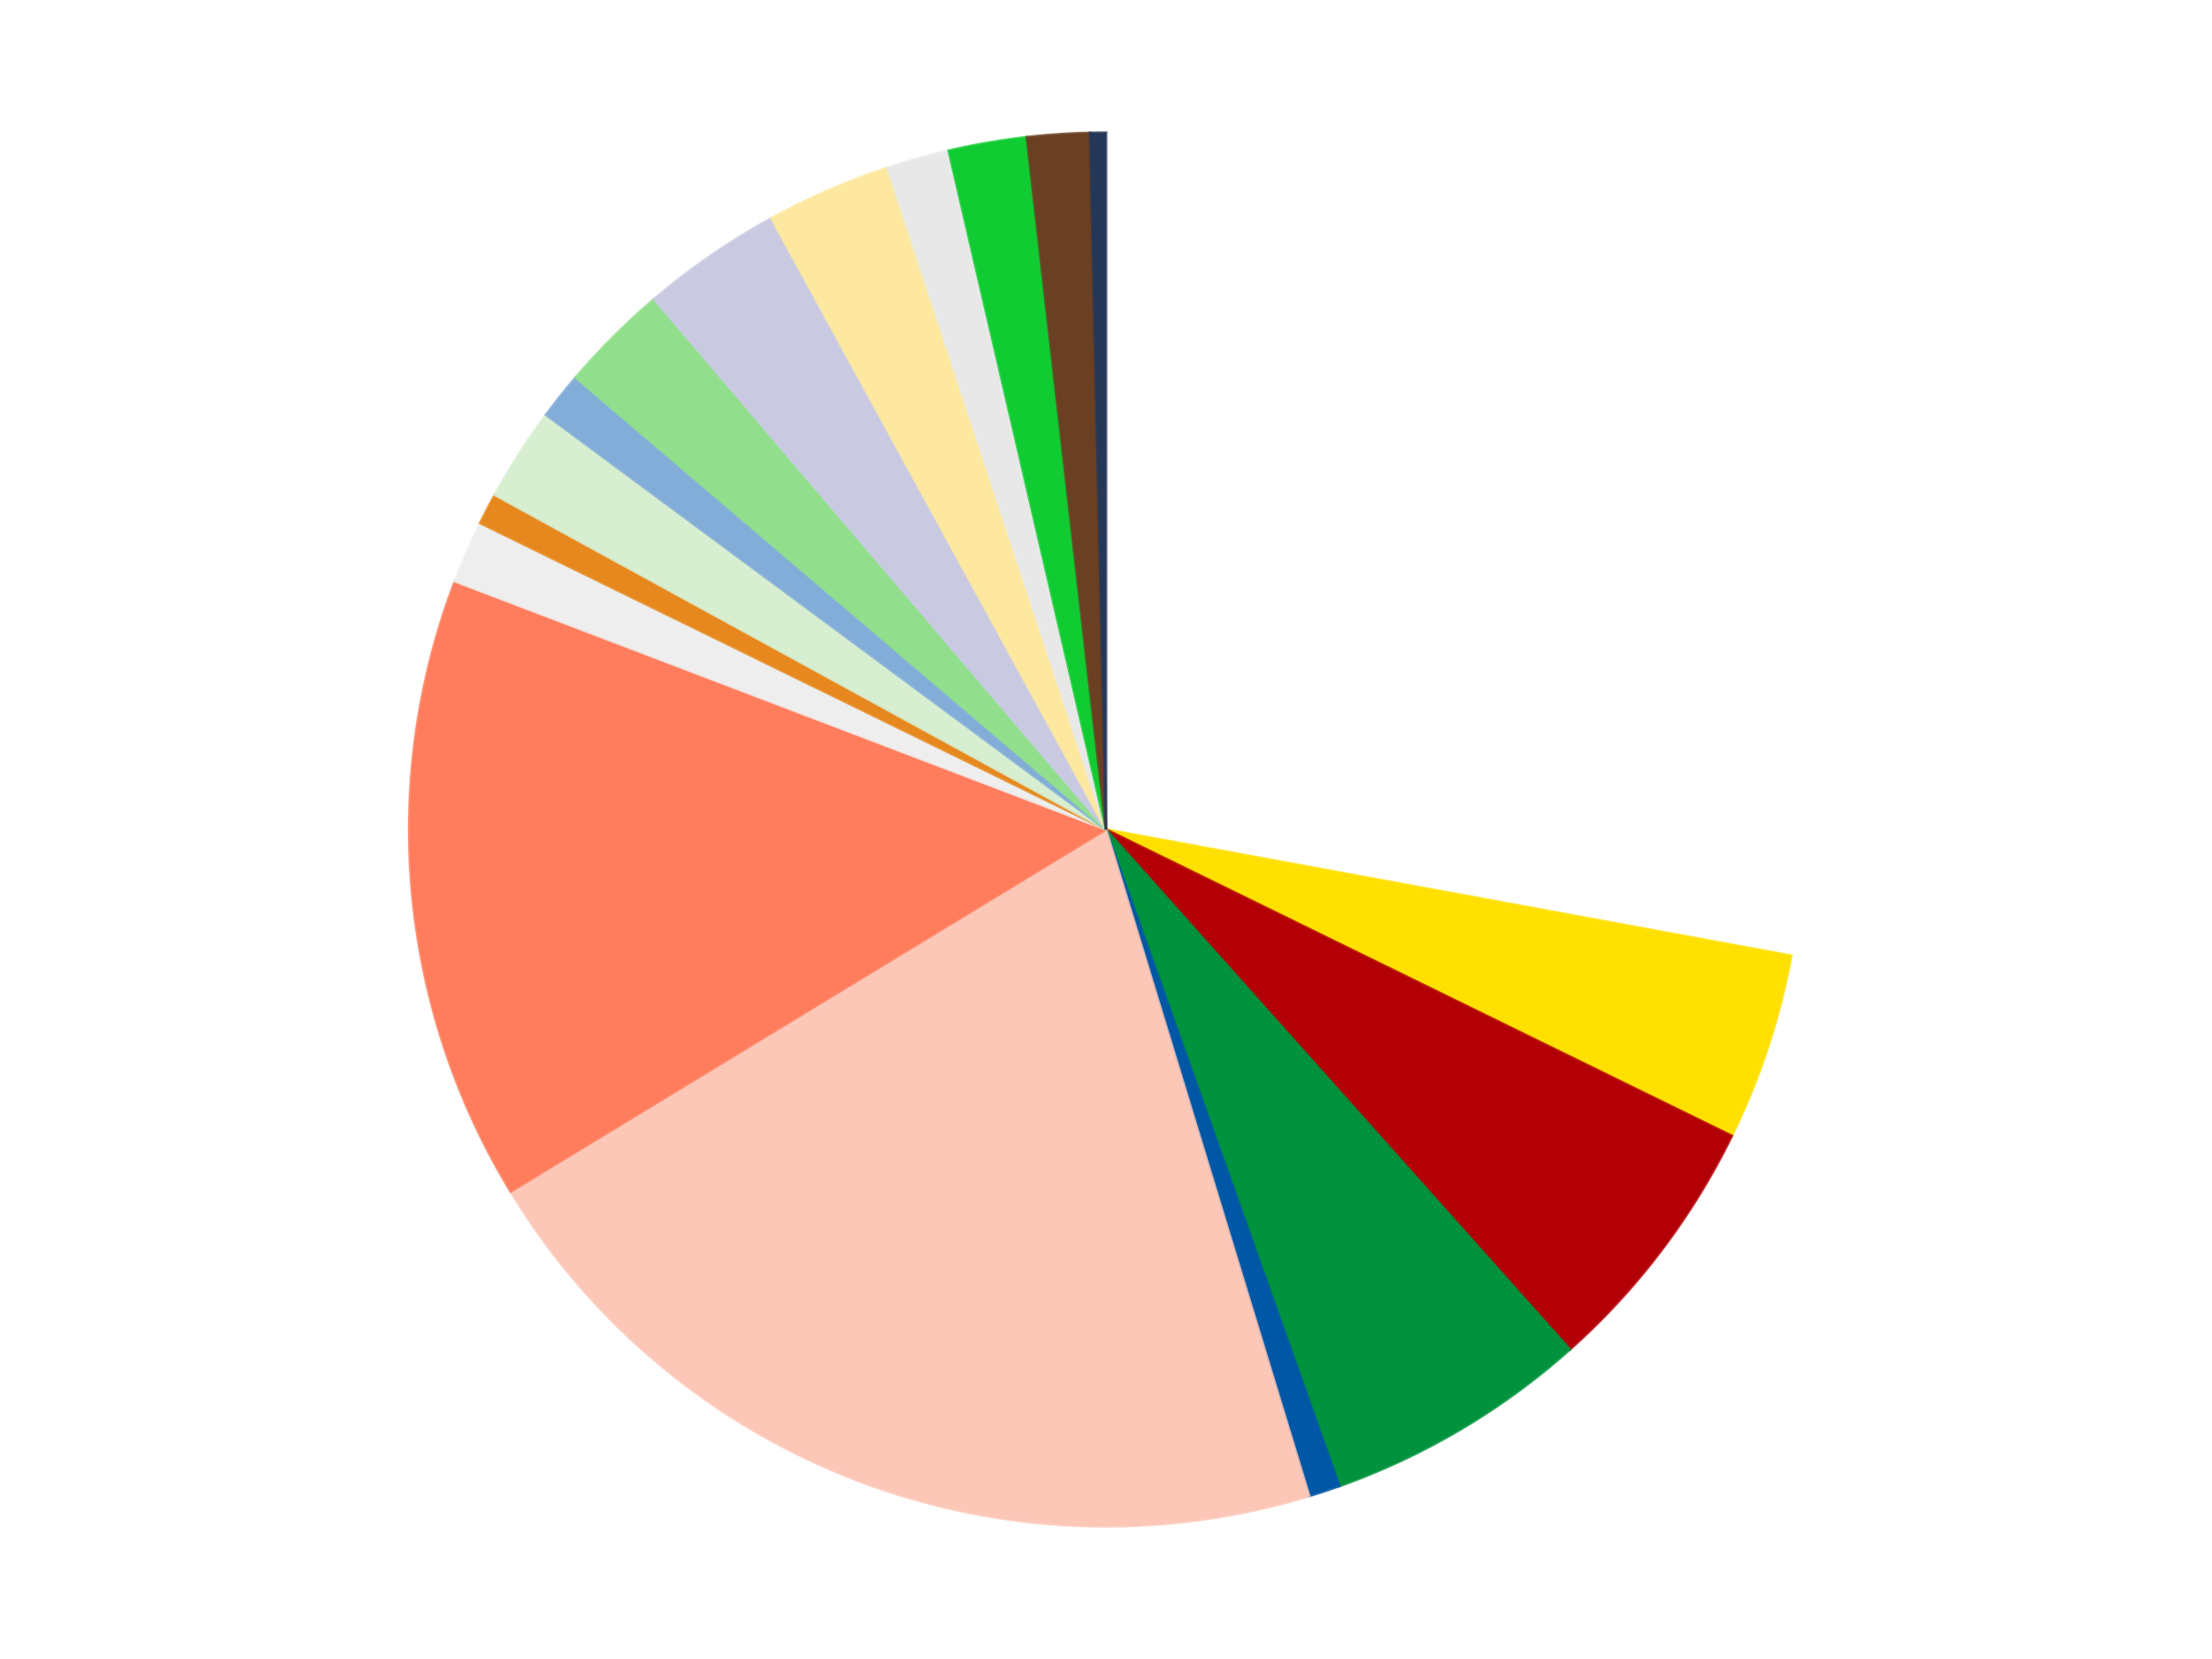
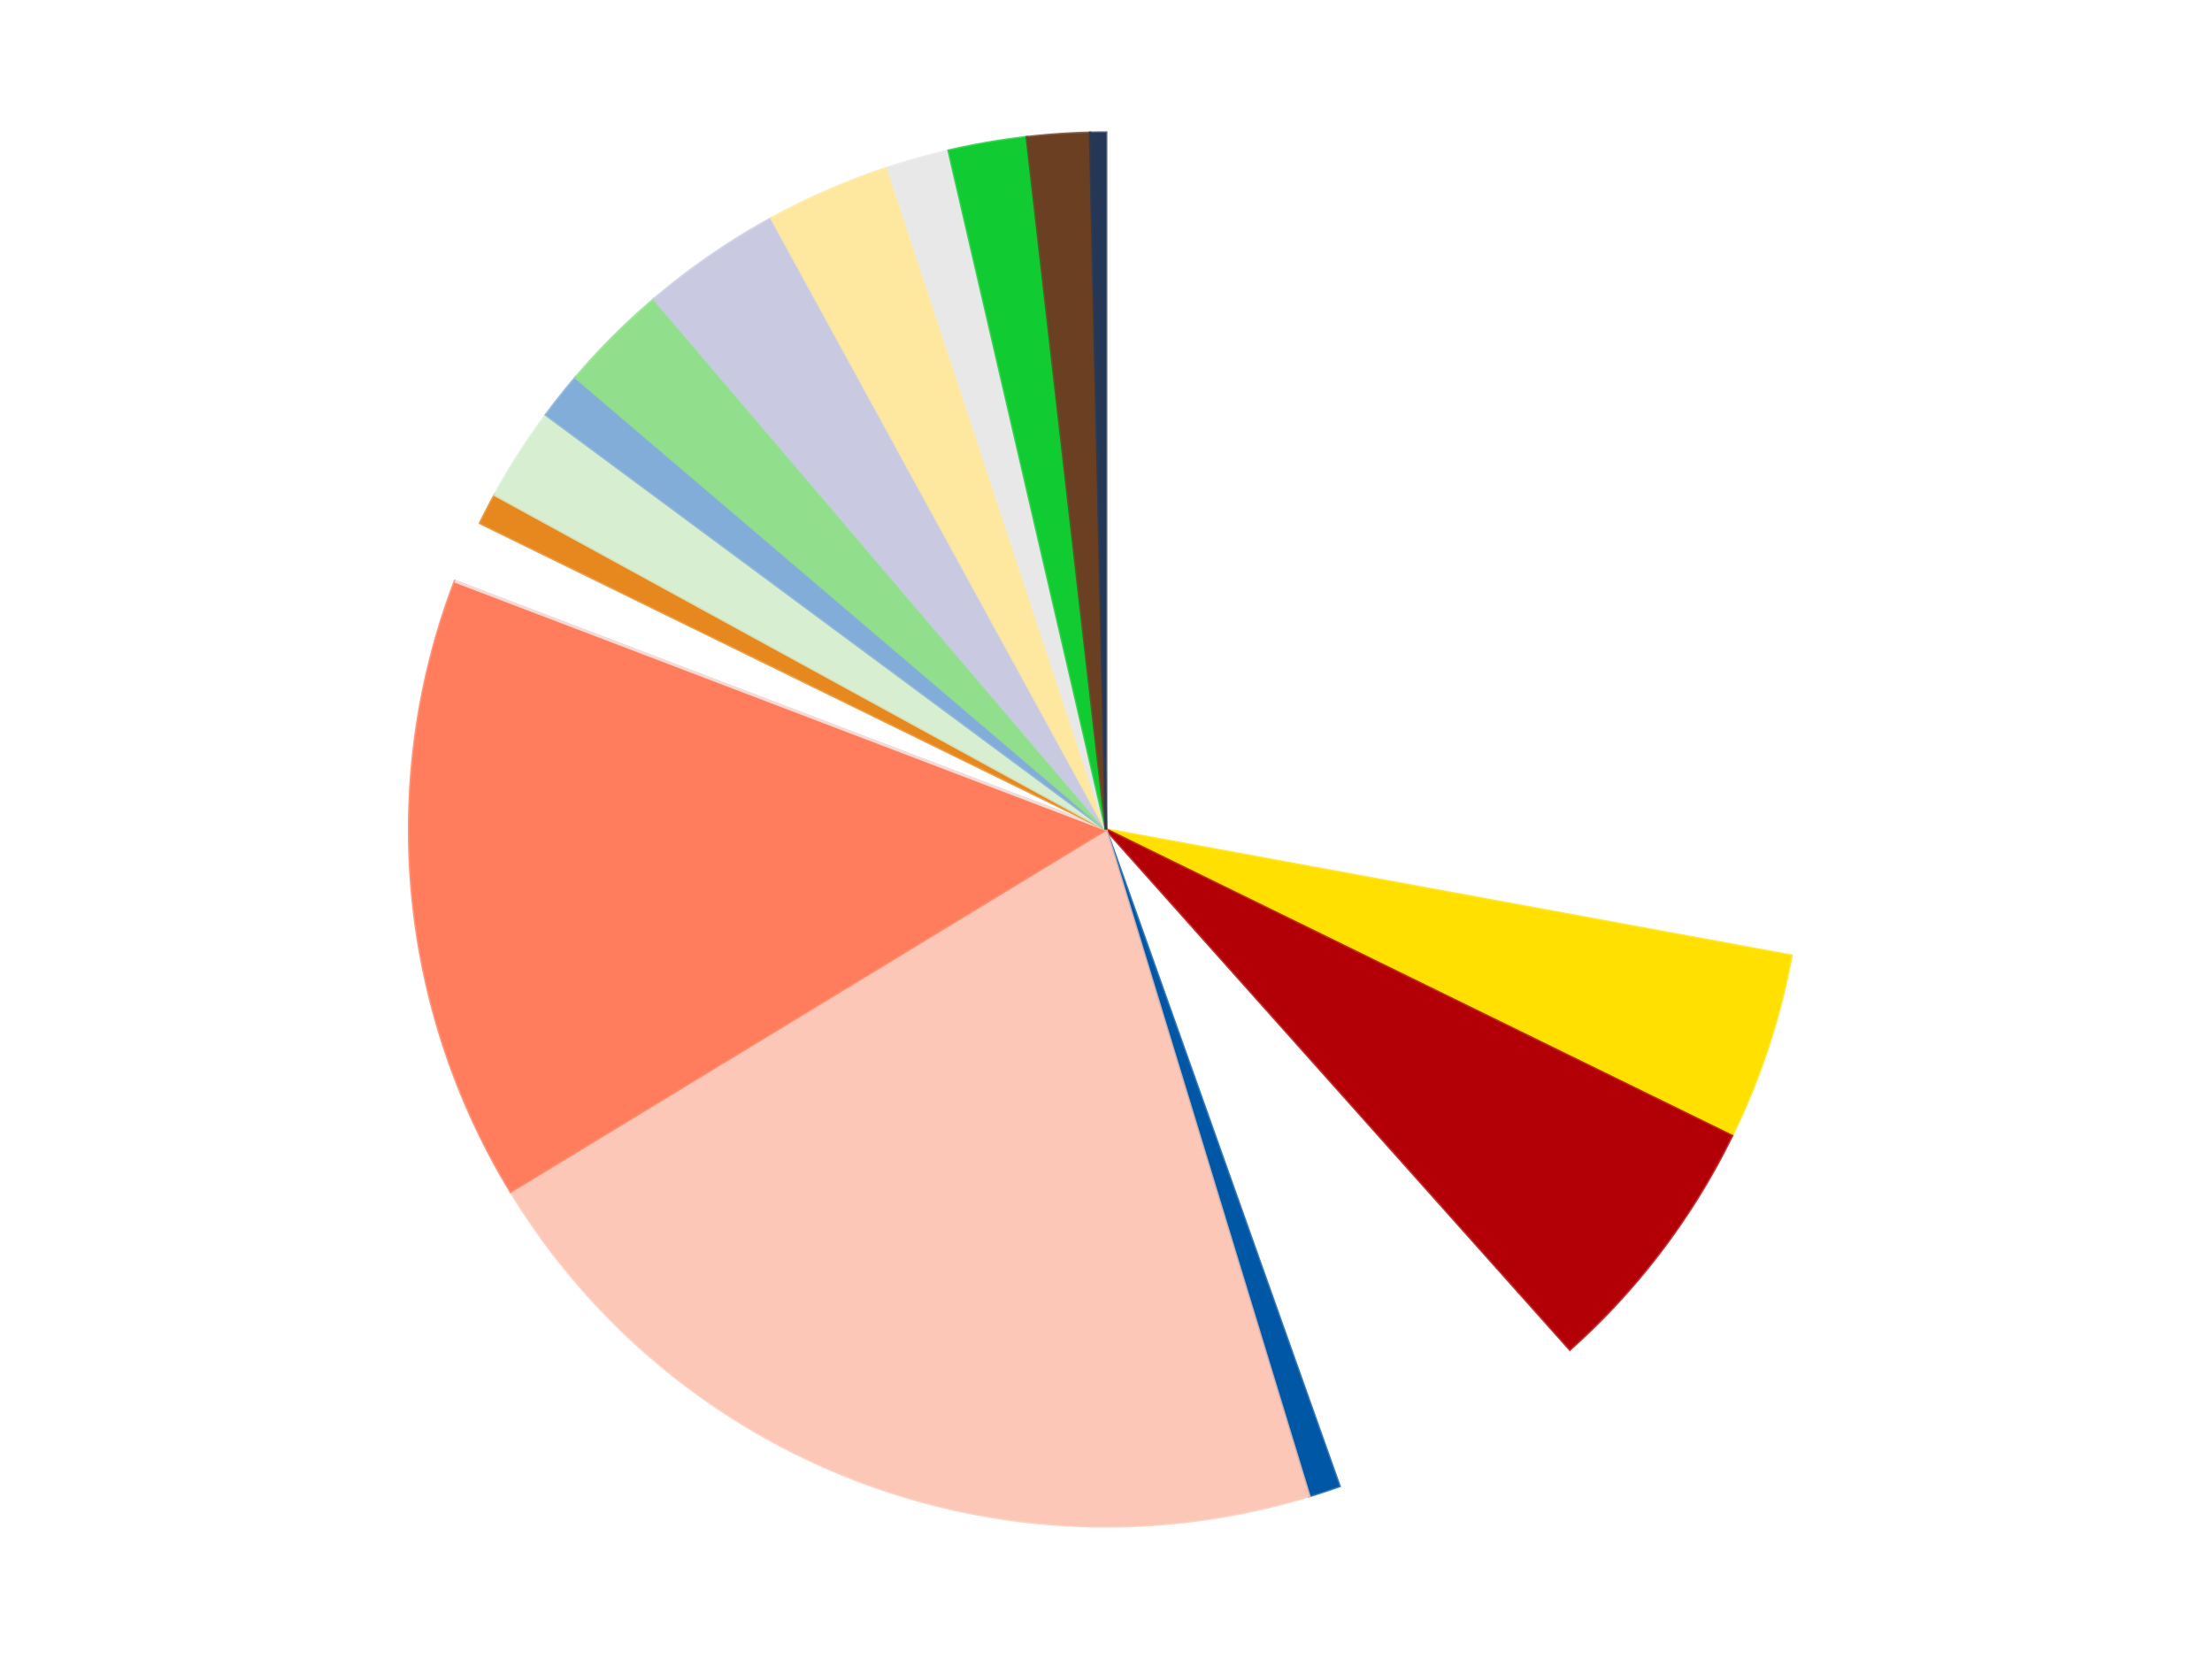
<svg xmlns="http://www.w3.org/2000/svg" xmlns:xlink="http://www.w3.org/1999/xlink" id="chart-c9c48e78-4ddd-4dc2-a451-4bff1167eba3" class="pygal-chart" viewBox="0 0 800 600">
  <defs>
    <style type="text/css">#chart-c9c48e78-4ddd-4dc2-a451-4bff1167eba3{-webkit-user-select:none;-webkit-font-smoothing:antialiased;font-family:Consolas,"Liberation Mono",Menlo,Courier,monospace}#chart-c9c48e78-4ddd-4dc2-a451-4bff1167eba3 .title{font-family:Consolas,"Liberation Mono",Menlo,Courier,monospace;font-size:16px}#chart-c9c48e78-4ddd-4dc2-a451-4bff1167eba3 .legends .legend text{font-family:Consolas,"Liberation Mono",Menlo,Courier,monospace;font-size:14px}#chart-c9c48e78-4ddd-4dc2-a451-4bff1167eba3 .axis text{font-family:Consolas,"Liberation Mono",Menlo,Courier,monospace;font-size:10px}#chart-c9c48e78-4ddd-4dc2-a451-4bff1167eba3 .axis text.major{font-family:Consolas,"Liberation Mono",Menlo,Courier,monospace;font-size:10px}#chart-c9c48e78-4ddd-4dc2-a451-4bff1167eba3 .text-overlay text.value{font-family:Consolas,"Liberation Mono",Menlo,Courier,monospace;font-size:16px}#chart-c9c48e78-4ddd-4dc2-a451-4bff1167eba3 .text-overlay text.label{font-family:Consolas,"Liberation Mono",Menlo,Courier,monospace;font-size:10px}#chart-c9c48e78-4ddd-4dc2-a451-4bff1167eba3 .tooltip{font-family:Consolas,"Liberation Mono",Menlo,Courier,monospace;font-size:14px}#chart-c9c48e78-4ddd-4dc2-a451-4bff1167eba3 text.no_data{font-family:Consolas,"Liberation Mono",Menlo,Courier,monospace;font-size:64px}
#chart-c9c48e78-4ddd-4dc2-a451-4bff1167eba3{background-color:transparent}#chart-c9c48e78-4ddd-4dc2-a451-4bff1167eba3 path,#chart-c9c48e78-4ddd-4dc2-a451-4bff1167eba3 line,#chart-c9c48e78-4ddd-4dc2-a451-4bff1167eba3 rect,#chart-c9c48e78-4ddd-4dc2-a451-4bff1167eba3 circle{-webkit-transition:150ms;-moz-transition:150ms;transition:150ms}#chart-c9c48e78-4ddd-4dc2-a451-4bff1167eba3 .graph &gt; .background{fill:transparent}#chart-c9c48e78-4ddd-4dc2-a451-4bff1167eba3 .plot &gt; .background{fill:transparent}#chart-c9c48e78-4ddd-4dc2-a451-4bff1167eba3 .graph{fill:rgba(0,0,0,.87)}#chart-c9c48e78-4ddd-4dc2-a451-4bff1167eba3 text.no_data{fill:rgba(0,0,0,1)}#chart-c9c48e78-4ddd-4dc2-a451-4bff1167eba3 .title{fill:rgba(0,0,0,1)}#chart-c9c48e78-4ddd-4dc2-a451-4bff1167eba3 .legends .legend text{fill:rgba(0,0,0,.87)}#chart-c9c48e78-4ddd-4dc2-a451-4bff1167eba3 .legends .legend:hover text{fill:rgba(0,0,0,1)}#chart-c9c48e78-4ddd-4dc2-a451-4bff1167eba3 .axis .line{stroke:rgba(0,0,0,1)}#chart-c9c48e78-4ddd-4dc2-a451-4bff1167eba3 .axis .guide.line{stroke:rgba(0,0,0,.54)}#chart-c9c48e78-4ddd-4dc2-a451-4bff1167eba3 .axis .major.line{stroke:rgba(0,0,0,.87)}#chart-c9c48e78-4ddd-4dc2-a451-4bff1167eba3 .axis text.major{fill:rgba(0,0,0,1)}#chart-c9c48e78-4ddd-4dc2-a451-4bff1167eba3 .axis.y .guides:hover .guide.line,#chart-c9c48e78-4ddd-4dc2-a451-4bff1167eba3 .line-graph .axis.x .guides:hover .guide.line,#chart-c9c48e78-4ddd-4dc2-a451-4bff1167eba3 .stackedline-graph .axis.x .guides:hover .guide.line,#chart-c9c48e78-4ddd-4dc2-a451-4bff1167eba3 .xy-graph .axis.x .guides:hover .guide.line{stroke:rgba(0,0,0,1)}#chart-c9c48e78-4ddd-4dc2-a451-4bff1167eba3 .axis .guides:hover text{fill:rgba(0,0,0,1)}#chart-c9c48e78-4ddd-4dc2-a451-4bff1167eba3 .reactive{fill-opacity:1.0;stroke-opacity:.8;stroke-width:1}#chart-c9c48e78-4ddd-4dc2-a451-4bff1167eba3 .ci{stroke:rgba(0,0,0,.87)}#chart-c9c48e78-4ddd-4dc2-a451-4bff1167eba3 .reactive.active,#chart-c9c48e78-4ddd-4dc2-a451-4bff1167eba3 .active .reactive{fill-opacity:0.6;stroke-opacity:.9;stroke-width:4}#chart-c9c48e78-4ddd-4dc2-a451-4bff1167eba3 .ci .reactive.active{stroke-width:1.5}#chart-c9c48e78-4ddd-4dc2-a451-4bff1167eba3 .series text{fill:rgba(0,0,0,1)}#chart-c9c48e78-4ddd-4dc2-a451-4bff1167eba3 .tooltip rect{fill:transparent;stroke:rgba(0,0,0,1);-webkit-transition:opacity 150ms;-moz-transition:opacity 150ms;transition:opacity 150ms}#chart-c9c48e78-4ddd-4dc2-a451-4bff1167eba3 .tooltip .label{fill:rgba(0,0,0,.87)}#chart-c9c48e78-4ddd-4dc2-a451-4bff1167eba3 .tooltip .label{fill:rgba(0,0,0,.87)}#chart-c9c48e78-4ddd-4dc2-a451-4bff1167eba3 .tooltip .legend{font-size:.8em;fill:rgba(0,0,0,.54)}#chart-c9c48e78-4ddd-4dc2-a451-4bff1167eba3 .tooltip .x_label{font-size:.6em;fill:rgba(0,0,0,1)}#chart-c9c48e78-4ddd-4dc2-a451-4bff1167eba3 .tooltip .xlink{font-size:.5em;text-decoration:underline}#chart-c9c48e78-4ddd-4dc2-a451-4bff1167eba3 .tooltip .value{font-size:1.5em}#chart-c9c48e78-4ddd-4dc2-a451-4bff1167eba3 .bound{font-size:.5em}#chart-c9c48e78-4ddd-4dc2-a451-4bff1167eba3 .max-value{font-size:.75em;fill:rgba(0,0,0,.54)}#chart-c9c48e78-4ddd-4dc2-a451-4bff1167eba3 .map-element{fill:transparent;stroke:rgba(0,0,0,.54) !important}#chart-c9c48e78-4ddd-4dc2-a451-4bff1167eba3 .map-element .reactive{fill-opacity:inherit;stroke-opacity:inherit}#chart-c9c48e78-4ddd-4dc2-a451-4bff1167eba3 .color-0,#chart-c9c48e78-4ddd-4dc2-a451-4bff1167eba3 .color-0 a:visited{stroke:#F44336;fill:#F44336}#chart-c9c48e78-4ddd-4dc2-a451-4bff1167eba3 .color-1,#chart-c9c48e78-4ddd-4dc2-a451-4bff1167eba3 .color-1 a:visited{stroke:#3F51B5;fill:#3F51B5}#chart-c9c48e78-4ddd-4dc2-a451-4bff1167eba3 .color-2,#chart-c9c48e78-4ddd-4dc2-a451-4bff1167eba3 .color-2 a:visited{stroke:#009688;fill:#009688}#chart-c9c48e78-4ddd-4dc2-a451-4bff1167eba3 .color-3,#chart-c9c48e78-4ddd-4dc2-a451-4bff1167eba3 .color-3 a:visited{stroke:#FFC107;fill:#FFC107}#chart-c9c48e78-4ddd-4dc2-a451-4bff1167eba3 .color-4,#chart-c9c48e78-4ddd-4dc2-a451-4bff1167eba3 .color-4 a:visited{stroke:#FF5722;fill:#FF5722}#chart-c9c48e78-4ddd-4dc2-a451-4bff1167eba3 .color-5,#chart-c9c48e78-4ddd-4dc2-a451-4bff1167eba3 .color-5 a:visited{stroke:#9C27B0;fill:#9C27B0}#chart-c9c48e78-4ddd-4dc2-a451-4bff1167eba3 .color-6,#chart-c9c48e78-4ddd-4dc2-a451-4bff1167eba3 .color-6 a:visited{stroke:#03A9F4;fill:#03A9F4}#chart-c9c48e78-4ddd-4dc2-a451-4bff1167eba3 .color-7,#chart-c9c48e78-4ddd-4dc2-a451-4bff1167eba3 .color-7 a:visited{stroke:#8BC34A;fill:#8BC34A}#chart-c9c48e78-4ddd-4dc2-a451-4bff1167eba3 .color-8,#chart-c9c48e78-4ddd-4dc2-a451-4bff1167eba3 .color-8 a:visited{stroke:#FF9800;fill:#FF9800}#chart-c9c48e78-4ddd-4dc2-a451-4bff1167eba3 .color-9,#chart-c9c48e78-4ddd-4dc2-a451-4bff1167eba3 .color-9 a:visited{stroke:#E91E63;fill:#E91E63}#chart-c9c48e78-4ddd-4dc2-a451-4bff1167eba3 .color-10,#chart-c9c48e78-4ddd-4dc2-a451-4bff1167eba3 .color-10 a:visited{stroke:#2196F3;fill:#2196F3}#chart-c9c48e78-4ddd-4dc2-a451-4bff1167eba3 .color-11,#chart-c9c48e78-4ddd-4dc2-a451-4bff1167eba3 .color-11 a:visited{stroke:#4CAF50;fill:#4CAF50}#chart-c9c48e78-4ddd-4dc2-a451-4bff1167eba3 .color-12,#chart-c9c48e78-4ddd-4dc2-a451-4bff1167eba3 .color-12 a:visited{stroke:#FFEB3B;fill:#FFEB3B}#chart-c9c48e78-4ddd-4dc2-a451-4bff1167eba3 .color-13,#chart-c9c48e78-4ddd-4dc2-a451-4bff1167eba3 .color-13 a:visited{stroke:#673AB7;fill:#673AB7}#chart-c9c48e78-4ddd-4dc2-a451-4bff1167eba3 .color-14,#chart-c9c48e78-4ddd-4dc2-a451-4bff1167eba3 .color-14 a:visited{stroke:#00BCD4;fill:#00BCD4}#chart-c9c48e78-4ddd-4dc2-a451-4bff1167eba3 .color-15,#chart-c9c48e78-4ddd-4dc2-a451-4bff1167eba3 .color-15 a:visited{stroke:#CDDC39;fill:#CDDC39}#chart-c9c48e78-4ddd-4dc2-a451-4bff1167eba3 .color-16,#chart-c9c48e78-4ddd-4dc2-a451-4bff1167eba3 .color-16 a:visited{stroke:#9E9E9E;fill:#9E9E9E}#chart-c9c48e78-4ddd-4dc2-a451-4bff1167eba3 .color-17,#chart-c9c48e78-4ddd-4dc2-a451-4bff1167eba3 .color-17 a:visited{stroke:#607D8B;fill:#607D8B}#chart-c9c48e78-4ddd-4dc2-a451-4bff1167eba3 .text-overlay .color-0 text{fill:black}#chart-c9c48e78-4ddd-4dc2-a451-4bff1167eba3 .text-overlay .color-1 text{fill:black}#chart-c9c48e78-4ddd-4dc2-a451-4bff1167eba3 .text-overlay .color-2 text{fill:black}#chart-c9c48e78-4ddd-4dc2-a451-4bff1167eba3 .text-overlay .color-3 text{fill:black}#chart-c9c48e78-4ddd-4dc2-a451-4bff1167eba3 .text-overlay .color-4 text{fill:black}#chart-c9c48e78-4ddd-4dc2-a451-4bff1167eba3 .text-overlay .color-5 text{fill:black}#chart-c9c48e78-4ddd-4dc2-a451-4bff1167eba3 .text-overlay .color-6 text{fill:black}#chart-c9c48e78-4ddd-4dc2-a451-4bff1167eba3 .text-overlay .color-7 text{fill:black}#chart-c9c48e78-4ddd-4dc2-a451-4bff1167eba3 .text-overlay .color-8 text{fill:black}#chart-c9c48e78-4ddd-4dc2-a451-4bff1167eba3 .text-overlay .color-9 text{fill:black}#chart-c9c48e78-4ddd-4dc2-a451-4bff1167eba3 .text-overlay .color-10 text{fill:black}#chart-c9c48e78-4ddd-4dc2-a451-4bff1167eba3 .text-overlay .color-11 text{fill:black}#chart-c9c48e78-4ddd-4dc2-a451-4bff1167eba3 .text-overlay .color-12 text{fill:black}#chart-c9c48e78-4ddd-4dc2-a451-4bff1167eba3 .text-overlay .color-13 text{fill:black}#chart-c9c48e78-4ddd-4dc2-a451-4bff1167eba3 .text-overlay .color-14 text{fill:black}#chart-c9c48e78-4ddd-4dc2-a451-4bff1167eba3 .text-overlay .color-15 text{fill:black}#chart-c9c48e78-4ddd-4dc2-a451-4bff1167eba3 .text-overlay .color-16 text{fill:black}#chart-c9c48e78-4ddd-4dc2-a451-4bff1167eba3 .text-overlay .color-17 text{fill:black}
#chart-c9c48e78-4ddd-4dc2-a451-4bff1167eba3 text.no_data{text-anchor:middle}#chart-c9c48e78-4ddd-4dc2-a451-4bff1167eba3 .guide.line{fill:none}#chart-c9c48e78-4ddd-4dc2-a451-4bff1167eba3 .centered{text-anchor:middle}#chart-c9c48e78-4ddd-4dc2-a451-4bff1167eba3 .title{text-anchor:middle}#chart-c9c48e78-4ddd-4dc2-a451-4bff1167eba3 .legends .legend text{fill-opacity:1}#chart-c9c48e78-4ddd-4dc2-a451-4bff1167eba3 .axis.x text{text-anchor:middle}#chart-c9c48e78-4ddd-4dc2-a451-4bff1167eba3 .axis.x:not(.web) text[transform]{text-anchor:start}#chart-c9c48e78-4ddd-4dc2-a451-4bff1167eba3 .axis.x:not(.web) text[transform].backwards{text-anchor:end}#chart-c9c48e78-4ddd-4dc2-a451-4bff1167eba3 .axis.y text{text-anchor:end}#chart-c9c48e78-4ddd-4dc2-a451-4bff1167eba3 .axis.y text[transform].backwards{text-anchor:start}#chart-c9c48e78-4ddd-4dc2-a451-4bff1167eba3 .axis.y2 text{text-anchor:start}#chart-c9c48e78-4ddd-4dc2-a451-4bff1167eba3 .axis.y2 text[transform].backwards{text-anchor:end}#chart-c9c48e78-4ddd-4dc2-a451-4bff1167eba3 .axis .guide.line{stroke-dasharray:4,4;stroke:black}#chart-c9c48e78-4ddd-4dc2-a451-4bff1167eba3 .axis .major.guide.line{stroke-dasharray:6,6;stroke:black}#chart-c9c48e78-4ddd-4dc2-a451-4bff1167eba3 .horizontal .axis.y .guide.line,#chart-c9c48e78-4ddd-4dc2-a451-4bff1167eba3 .horizontal .axis.y2 .guide.line,#chart-c9c48e78-4ddd-4dc2-a451-4bff1167eba3 .vertical .axis.x .guide.line{opacity:0}#chart-c9c48e78-4ddd-4dc2-a451-4bff1167eba3 .horizontal .axis.always_show .guide.line,#chart-c9c48e78-4ddd-4dc2-a451-4bff1167eba3 .vertical .axis.always_show .guide.line{opacity:1 !important}#chart-c9c48e78-4ddd-4dc2-a451-4bff1167eba3 .axis.y .guides:hover .guide.line,#chart-c9c48e78-4ddd-4dc2-a451-4bff1167eba3 .axis.y2 .guides:hover .guide.line,#chart-c9c48e78-4ddd-4dc2-a451-4bff1167eba3 .axis.x .guides:hover .guide.line{opacity:1}#chart-c9c48e78-4ddd-4dc2-a451-4bff1167eba3 .axis .guides:hover text{opacity:1}#chart-c9c48e78-4ddd-4dc2-a451-4bff1167eba3 .nofill{fill:none}#chart-c9c48e78-4ddd-4dc2-a451-4bff1167eba3 .subtle-fill{fill-opacity:.2}#chart-c9c48e78-4ddd-4dc2-a451-4bff1167eba3 .dot{stroke-width:1px;fill-opacity:1;stroke-opacity:1}#chart-c9c48e78-4ddd-4dc2-a451-4bff1167eba3 .dot.active{stroke-width:5px}#chart-c9c48e78-4ddd-4dc2-a451-4bff1167eba3 .dot.negative{fill:transparent}#chart-c9c48e78-4ddd-4dc2-a451-4bff1167eba3 text,#chart-c9c48e78-4ddd-4dc2-a451-4bff1167eba3 tspan{stroke:none !important}#chart-c9c48e78-4ddd-4dc2-a451-4bff1167eba3 .series text.active{opacity:1}#chart-c9c48e78-4ddd-4dc2-a451-4bff1167eba3 .tooltip rect{fill-opacity:.95;stroke-width:.5}#chart-c9c48e78-4ddd-4dc2-a451-4bff1167eba3 .tooltip text{fill-opacity:1}#chart-c9c48e78-4ddd-4dc2-a451-4bff1167eba3 .showable{visibility:hidden}#chart-c9c48e78-4ddd-4dc2-a451-4bff1167eba3 .showable.shown{visibility:visible}#chart-c9c48e78-4ddd-4dc2-a451-4bff1167eba3 .gauge-background{fill:rgba(229,229,229,1);stroke:none}#chart-c9c48e78-4ddd-4dc2-a451-4bff1167eba3 .bg-lines{stroke:transparent;stroke-width:2px}</style>
    <script type="text/javascript">window.pygal = window.pygal || {};window.pygal.config = window.pygal.config || {};window.pygal.config['c9c48e78-4ddd-4dc2-a451-4bff1167eba3'] = {"allow_interruptions": false, "box_mode": "extremes", "classes": ["pygal-chart"], "css": ["file://style.css", "file://graph.css"], "defs": [], "disable_xml_declaration": false, "dots_size": 2.5, "dynamic_print_values": false, "explicit_size": false, "fill": false, "force_uri_protocol": "https", "formatter": null, "half_pie": false, "height": 600, "include_x_axis": false, "inner_radius": 0, "interpolate": null, "interpolation_parameters": {}, "interpolation_precision": 250, "inverse_y_axis": false, "js": ["//kozea.github.io/pygal.js/2.0.x/pygal-tooltips.min.js"], "legend_at_bottom": false, "legend_at_bottom_columns": null, "legend_box_size": 12, "logarithmic": false, "margin": 20, "margin_bottom": null, "margin_left": null, "margin_right": null, "margin_top": null, "max_scale": 16, "min_scale": 4, "missing_value_fill_truncation": "x", "no_data_text": "No data", "no_prefix": false, "order_min": null, "pretty_print": false, "print_labels": false, "print_values": false, "print_values_position": "center", "print_zeroes": true, "range": null, "rounded_bars": null, "secondary_range": null, "show_dots": true, "show_legend": false, "show_minor_x_labels": true, "show_minor_y_labels": true, "show_only_major_dots": false, "show_x_guides": false, "show_x_labels": true, "show_y_guides": true, "show_y_labels": true, "spacing": 10, "stack_from_top": false, "strict": false, "stroke": true, "stroke_style": null, "style": {"background": "transparent", "ci_colors": [], "colors": ["#F44336", "#3F51B5", "#009688", "#FFC107", "#FF5722", "#9C27B0", "#03A9F4", "#8BC34A", "#FF9800", "#E91E63", "#2196F3", "#4CAF50", "#FFEB3B", "#673AB7", "#00BCD4", "#CDDC39", "#9E9E9E", "#607D8B"], "dot_opacity": "1", "font_family": "Consolas, \"Liberation Mono\", Menlo, Courier, monospace", "foreground": "rgba(0, 0, 0, .87)", "foreground_strong": "rgba(0, 0, 0, 1)", "foreground_subtle": "rgba(0, 0, 0, .54)", "guide_stroke_color": "black", "guide_stroke_dasharray": "4,4", "label_font_family": "Consolas, \"Liberation Mono\", Menlo, Courier, monospace", "label_font_size": 10, "legend_font_family": "Consolas, \"Liberation Mono\", Menlo, Courier, monospace", "legend_font_size": 14, "major_guide_stroke_color": "black", "major_guide_stroke_dasharray": "6,6", "major_label_font_family": "Consolas, \"Liberation Mono\", Menlo, Courier, monospace", "major_label_font_size": 10, "no_data_font_family": "Consolas, \"Liberation Mono\", Menlo, Courier, monospace", "no_data_font_size": 64, "opacity": "1.0", "opacity_hover": "0.6", "plot_background": "transparent", "stroke_opacity": ".8", "stroke_opacity_hover": ".9", "stroke_width": "1", "stroke_width_hover": "4", "title_font_family": "Consolas, \"Liberation Mono\", Menlo, Courier, monospace", "title_font_size": 16, "tooltip_font_family": "Consolas, \"Liberation Mono\", Menlo, Courier, monospace", "tooltip_font_size": 14, "transition": "150ms", "value_background": "rgba(229, 229, 229, 1)", "value_colors": [], "value_font_family": "Consolas, \"Liberation Mono\", Menlo, Courier, monospace", "value_font_size": 16, "value_label_font_family": "Consolas, \"Liberation Mono\", Menlo, Courier, monospace", "value_label_font_size": 10}, "title": null, "tooltip_border_radius": 0, "tooltip_fancy_mode": true, "truncate_label": null, "truncate_legend": null, "width": 800, "x_label_rotation": 0, "x_labels": null, "x_labels_major": null, "x_labels_major_count": null, "x_labels_major_every": null, "x_title": null, "xrange": null, "y_label_rotation": 0, "y_labels": null, "y_labels_major": null, "y_labels_major_count": null, "y_labels_major_every": null, "y_title": null, "zero": 0, "legends": ["White", "Yellow", "Red", "Green", "Blue", "Light Salmon", "Salmon", "Trans-Clear", "Earth Orange", "Light Green", "Medium Blue", "Medium Green", "Light Violet", "Light Yellow", "Very Light Gray", "Bright Green", "Brown", "Dark Blue"]}</script>
    <script type="text/javascript" xlink:href="https://kozea.github.io/pygal.js/2.0.x/pygal-tooltips.min.js" />
  </defs>
  <title>Pygal</title>
  <g class="graph pie-graph vertical">
    <rect x="0" y="0" width="800" height="600" class="background" />
    <g transform="translate(20, 20)" class="plot">
-       <rect x="0" y="0" width="760" height="560" class="background" />
      <g class="series serie-0 color-0">
        <g class="slices">
          <g class="slice" style="fill: #FFFFFF; stroke: #FFFFFF">
            <path d="M380 28 A252 252 0 0 1 627.832 325.641 L380 280 A0 0 0 0 0 380 280 z" class="slice reactive tooltip-trigger" />
            <desc class="value">77</desc>
            <desc class="x centered">476.82820081296995</desc>
            <desc class="y centered">199.37556494881244</desc>
          </g>
        </g>
      </g>
      <g class="series serie-1 color-1">
        <g class="slices">
          <g class="slice" style="fill: #FFE001; stroke: #FFE001">
            <path d="M627.832 325.641 A252 252 0 0 1 606.328 390.813 L380 280 A0 0 0 0 0 380 280 z" class="slice reactive tooltip-trigger" />
            <desc class="value">12</desc>
            <desc class="x centered">499.65460206144024</desc>
            <desc class="y centered">319.48133996609516</desc>
          </g>
        </g>
      </g>
      <g class="series serie-2 color-2">
        <g class="slices">
          <g class="slice" style="fill: #B30006; stroke: #B30006">
            <path d="M606.328 390.813 A252 252 0 0 1 547.767 468.038 L380 280 A0 0 0 0 0 380 280 z" class="slice reactive tooltip-trigger" />
            <desc class="value">17</desc>
            <desc class="x centered">480.397444038404</desc>
            <desc class="y centered">356.1337850796579</desc>
          </g>
        </g>
      </g>
      <g class="series serie-3 color-3">
        <g class="slices">
          <g class="slice" style="fill: #00923D; stroke: #00923D">
-             <path d="M547.767 468.038 A252 252 0 0 1 464.39 517.45 L380 280 A0 0 0 0 0 380 280 z" class="slice reactive tooltip-trigger" />
            <desc class="value">17</desc>
            <desc class="x centered">444.23795024368883</desc>
            <desc class="y centered">388.3950448521027</desc>
          </g>
        </g>
      </g>
      <g class="series serie-4 color-4">
        <g class="slices">
          <g class="slice" style="fill: #0057A6; stroke: #0057A6">
            <path d="M464.39 517.45 A252 252 0 0 1 453.495 521.045 L380 280 A0 0 0 0 0 380 280 z" class="slice reactive tooltip-trigger" />
            <desc class="value">2</desc>
            <desc class="x centered">419.4813399660952</desc>
            <desc class="y centered">399.6546020614402</desc>
          </g>
        </g>
      </g>
      <g class="series serie-5 color-5">
        <g class="slices">
          <g class="slice" style="fill: #FCC7B7; stroke: #FCC7B7">
            <path d="M453.495 521.045 A252 252 0 0 1 164.686 410.935 L380 280 A0 0 0 0 0 380 280 z" class="slice reactive tooltip-trigger" />
            <desc class="value">58</desc>
            <desc class="x centered">335.11354433973355</desc>
            <desc class="y centered">397.7336234822446</desc>
          </g>
        </g>
      </g>
      <g class="series serie-6 color-6">
        <g class="slices">
          <g class="slice" style="fill: #FF7D5D; stroke: #FF7D5D">
            <path d="M164.686 410.935 A252 252 0 0 1 144.533 190.227 L380 280 A0 0 0 0 0 380 280 z" class="slice reactive tooltip-trigger" />
            <desc class="value">40</desc>
            <desc class="x centered">254.52203784102704</desc>
            <desc class="y centered">291.4577926509147</desc>
          </g>
        </g>
      </g>
      <g class="series serie-7 color-7">
        <g class="slices">
          <g class="slice" style="fill: #EEEEEE; stroke: #EEEEEE">
-             <path d="M144.533 190.227 A252 252 0 0 1 153.672 169.187 L380 280 A0 0 0 0 0 380 280 z" class="slice reactive tooltip-trigger" />
+             <path d="M144.533 190.227 L380 280 A0 0 0 0 0 380 280 z" class="slice reactive tooltip-trigger" />
            <desc class="value">4</desc>
            <desc class="x centered">264.43137601031293</desc>
            <desc class="y centered">229.80146267937357</desc>
          </g>
        </g>
      </g>
      <g class="series serie-8 color-8">
        <g class="slices">
          <g class="slice" style="fill: #E6881D; stroke: #E6881D">
            <path d="M153.672 169.187 A252 252 0 0 1 158.95 159 L380 280 A0 0 0 0 0 380 280 z" class="slice reactive tooltip-trigger" />
            <desc class="value">2</desc>
            <desc class="x centered">268.12646248130073</desc>
            <desc class="y centered">222.0318052458748</desc>
          </g>
        </g>
      </g>
      <g class="series serie-9 color-9">
        <g class="slices">
          <g class="slice" style="fill: #D7EED1; stroke: #D7EED1">
            <path d="M158.95 159 A252 252 0 0 1 177.485 130.028 L380 280 A0 0 0 0 0 380 280 z" class="slice reactive tooltip-trigger" />
            <desc class="value">6</desc>
            <desc class="x centered">273.8613019720541</desc>
            <desc class="y centered">212.0987718746375</desc>
          </g>
        </g>
      </g>
      <g class="series serie-10 color-10">
        <g class="slices">
          <g class="slice" style="fill: #82ADD8; stroke: #82ADD8">
            <path d="M177.485 130.028 A252 252 0 0 1 188.192 116.557 L380 280 A0 0 0 0 0 380 280 z" class="slice reactive tooltip-trigger" />
            <desc class="value">3</desc>
            <desc class="x centered">281.36161887453864</desc>
            <desc class="y centered">201.60057545524825</desc>
          </g>
        </g>
      </g>
      <g class="series serie-11 color-11">
        <g class="slices">
          <g class="slice" style="fill: #91DF8C; stroke: #91DF8C">
            <path d="M188.192 116.557 A252 252 0 0 1 216.557 88.192 L380 280 A0 0 0 0 0 380 280 z" class="slice reactive tooltip-trigger" />
            <desc class="value">7</desc>
            <desc class="x centered">290.9045455704951</desc>
            <desc class="y centered">190.90454557049495</desc>
          </g>
        </g>
      </g>
      <g class="series serie-12 color-12">
        <g class="slices">
          <g class="slice" style="fill: #C9CAE2; stroke: #C9CAE2">
            <path d="M216.557 88.192 A252 252 0 0 1 259 58.95 L380 280 A0 0 0 0 0 380 280 z" class="slice reactive tooltip-trigger" />
            <desc class="value">9</desc>
            <desc class="x centered">308.51466378757664</desc>
            <desc class="y centered">176.24140177027837</desc>
          </g>
        </g>
      </g>
      <g class="series serie-13 color-13">
        <g class="slices">
          <g class="slice" style="fill: #FEE89F; stroke: #FEE89F">
            <path d="M259 58.95 A252 252 0 0 1 301.037 40.691 L380 280 A0 0 0 0 0 380 280 z" class="slice reactive tooltip-trigger" />
            <desc class="value">8</desc>
            <desc class="x centered">329.8014626793735</desc>
            <desc class="y centered">164.43137601031293</desc>
          </g>
        </g>
      </g>
      <g class="series serie-14 color-14">
        <g class="slices">
          <g class="slice" style="fill: #E8E8E8; stroke: #E8E8E8">
            <path d="M301.037 40.691 A252 252 0 0 1 323.126 34.502 L380 280 A0 0 0 0 0 380 280 z" class="slice reactive tooltip-trigger" />
            <desc class="value">4</desc>
            <desc class="x centered">346.0056068342149</desc>
            <desc class="y centered">158.6724217941773</desc>
          </g>
        </g>
      </g>
      <g class="series serie-15 color-15">
        <g class="slices">
          <g class="slice" style="fill: #10CB31; stroke: #10CB31">
            <path d="M323.126 34.502 A252 252 0 0 1 351.378 29.631 L380 280 A0 0 0 0 0 380 280 z" class="slice reactive tooltip-trigger" />
            <desc class="value">5</desc>
            <desc class="x centered">358.59129148638795</desc>
            <desc class="y centered">155.8321007676332</desc>
          </g>
        </g>
      </g>
      <g class="series serie-16 color-16">
        <g class="slices">
          <g class="slice" style="fill: #6B3F22; stroke: #6B3F22">
            <path d="M351.378 29.631 A252 252 0 0 1 374.264 28.065 L380 280 A0 0 0 0 0 380 280 z" class="slice reactive tooltip-trigger" />
            <desc class="value">4</desc>
            <desc class="x centered">371.4014559160514</desc>
            <desc class="y centered">154.29373508199205</desc>
          </g>
        </g>
      </g>
      <g class="series serie-17 color-17">
        <g class="slices">
          <g class="slice" style="fill: #243757; stroke: #243757">
            <path d="M374.264 28.065 A252 252 0 0 1 380 28 L380 280 A0 0 0 0 0 380 280 z" class="slice reactive tooltip-trigger" />
            <desc class="value">1</desc>
            <desc class="x centered">378.565825627976</desc>
            <desc class="y centered">154.008162391881</desc>
          </g>
        </g>
      </g>
    </g>
    <g class="titles" />
    <g transform="translate(20, 20)" class="plot overlay">
      <g class="series serie-0 color-0" />
      <g class="series serie-1 color-1" />
      <g class="series serie-2 color-2" />
      <g class="series serie-3 color-3" />
      <g class="series serie-4 color-4" />
      <g class="series serie-5 color-5" />
      <g class="series serie-6 color-6" />
      <g class="series serie-7 color-7" />
      <g class="series serie-8 color-8" />
      <g class="series serie-9 color-9" />
      <g class="series serie-10 color-10" />
      <g class="series serie-11 color-11" />
      <g class="series serie-12 color-12" />
      <g class="series serie-13 color-13" />
      <g class="series serie-14 color-14" />
      <g class="series serie-15 color-15" />
      <g class="series serie-16 color-16" />
      <g class="series serie-17 color-17" />
    </g>
    <g transform="translate(20, 20)" class="plot text-overlay">
      <g class="series serie-0 color-0" />
      <g class="series serie-1 color-1" />
      <g class="series serie-2 color-2" />
      <g class="series serie-3 color-3" />
      <g class="series serie-4 color-4" />
      <g class="series serie-5 color-5" />
      <g class="series serie-6 color-6" />
      <g class="series serie-7 color-7" />
      <g class="series serie-8 color-8" />
      <g class="series serie-9 color-9" />
      <g class="series serie-10 color-10" />
      <g class="series serie-11 color-11" />
      <g class="series serie-12 color-12" />
      <g class="series serie-13 color-13" />
      <g class="series serie-14 color-14" />
      <g class="series serie-15 color-15" />
      <g class="series serie-16 color-16" />
      <g class="series serie-17 color-17" />
    </g>
    <g transform="translate(20, 20)" class="plot tooltip-overlay">
      <g transform="translate(0 0)" style="opacity: 0" class="tooltip">
        <rect rx="0" ry="0" width="0" height="0" class="tooltip-box" />
        <g class="text" />
      </g>
    </g>
  </g>
</svg>